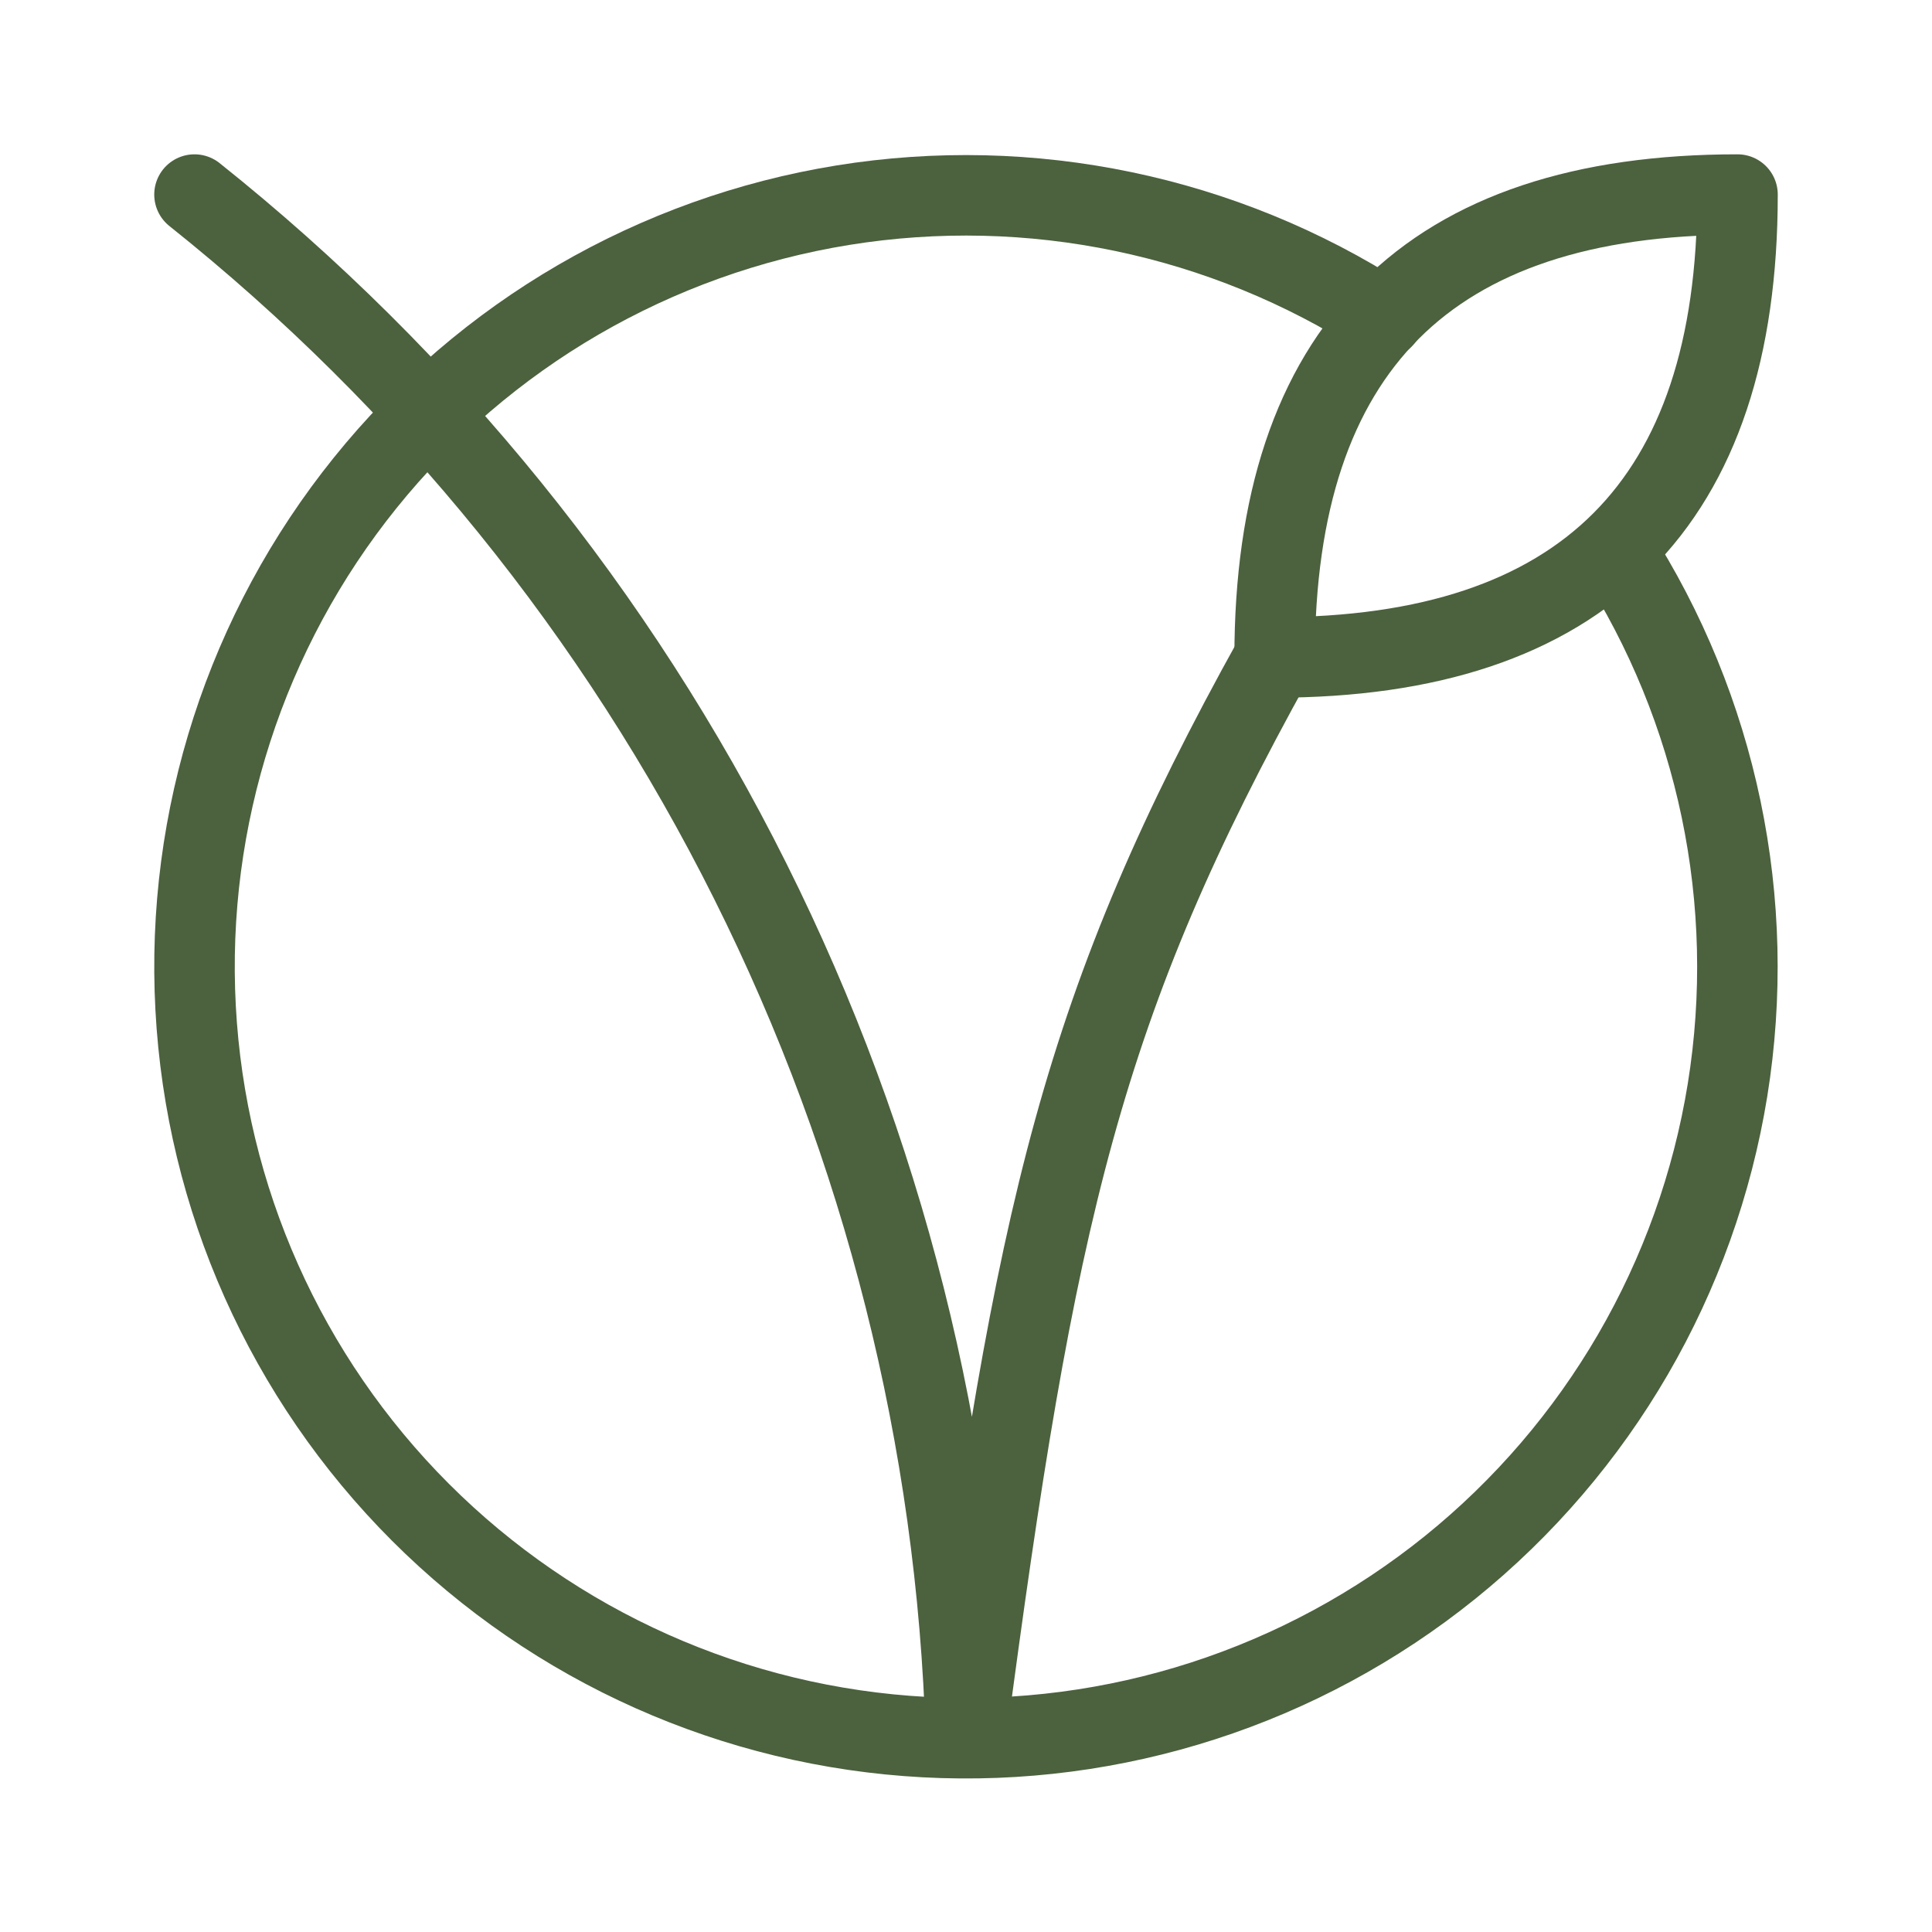
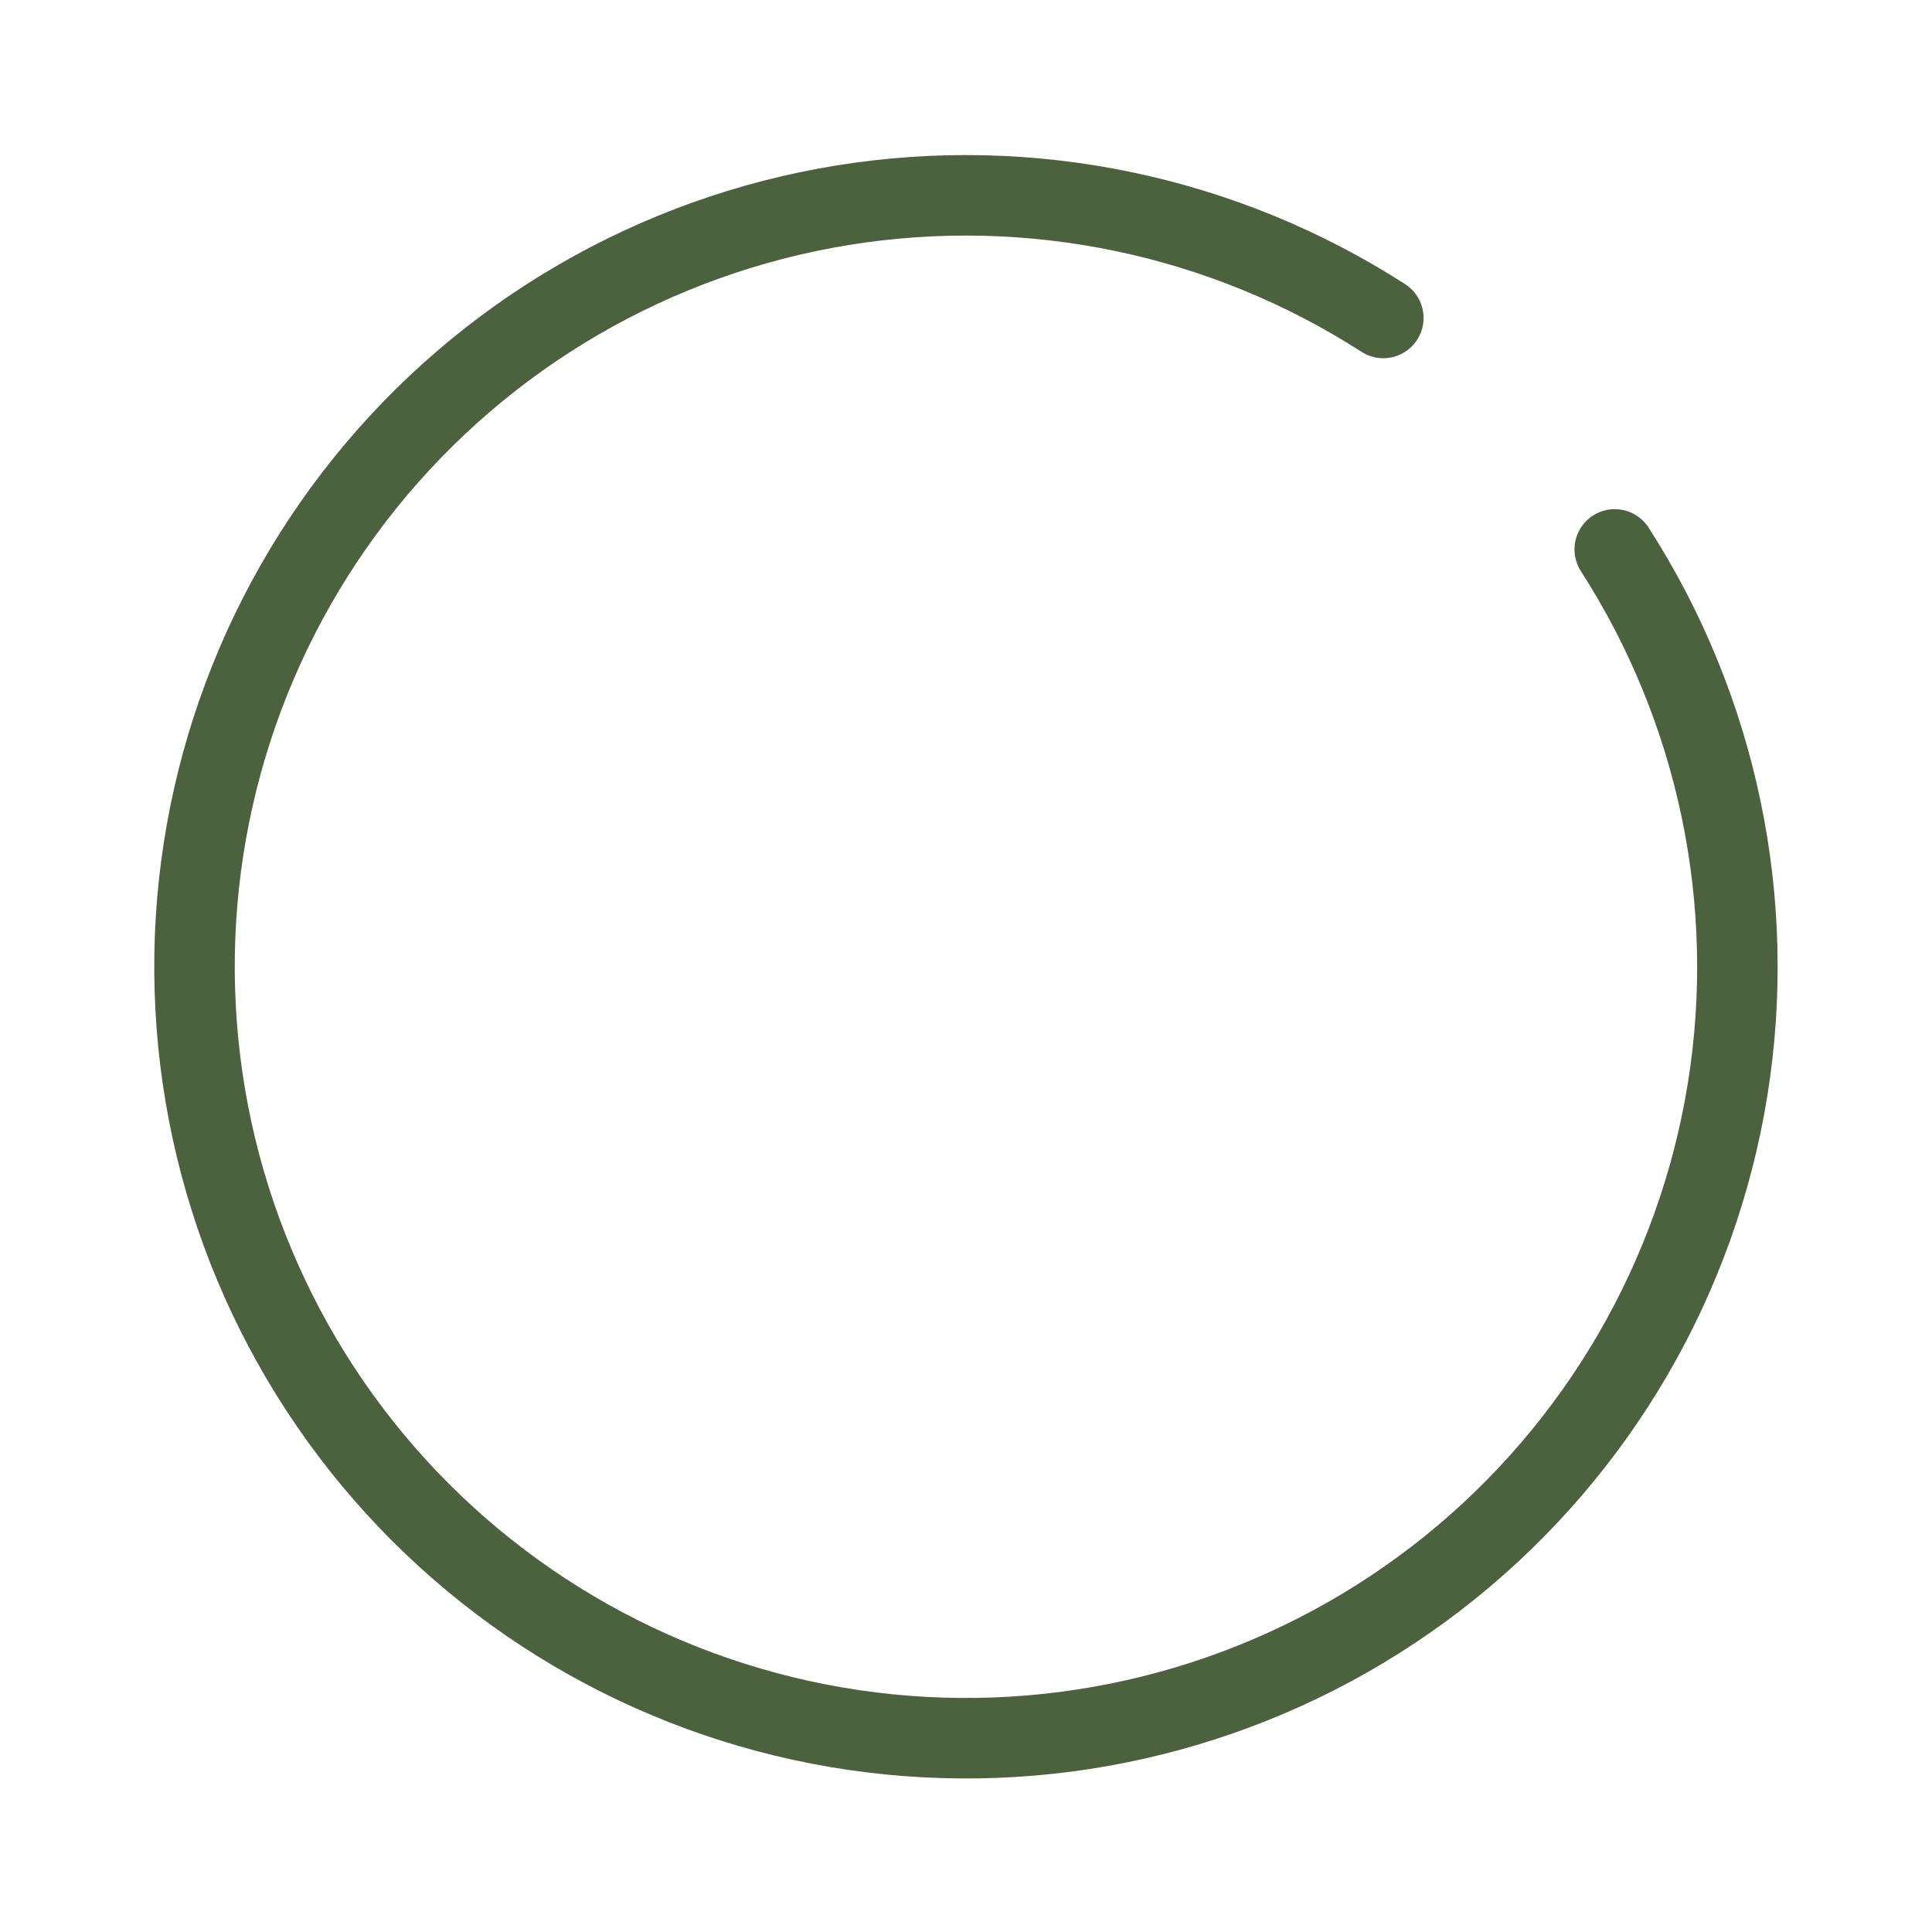
<svg xmlns="http://www.w3.org/2000/svg" fill="none" viewBox="0 0 24 24" height="24" width="24">
-   <path stroke-linejoin="round" stroke-linecap="round" stroke="#4C613E" d="M2.416 2.417C5.309 4.724 7.665 7.634 9.319 10.944C10.974 14.254 11.889 17.884 11.999 21.583C12.862 15.048 13.437 12.479 15.833 8.167" />
-   <path stroke-linejoin="round" stroke-linecap="round" stroke="#4C613E" d="M15.834 8.167C19.667 8.167 21.584 6.25 21.584 2.417C17.751 2.417 15.834 4.333 15.834 8.167Z" />
  <path stroke-linejoin="round" stroke-linecap="round" stroke="#4C613E" d="M17.184 3.95C15.195 2.671 12.804 2.172 10.47 2.549C8.135 2.927 6.023 4.154 4.539 5.995C3.055 7.836 2.303 10.161 2.43 12.522C2.556 14.883 3.551 17.114 5.223 18.786C6.895 20.458 9.126 21.453 11.488 21.579C13.849 21.706 16.173 20.955 18.014 19.471C19.855 17.986 21.082 15.874 21.46 13.54C21.837 11.205 21.338 8.814 20.059 6.825" />
</svg>